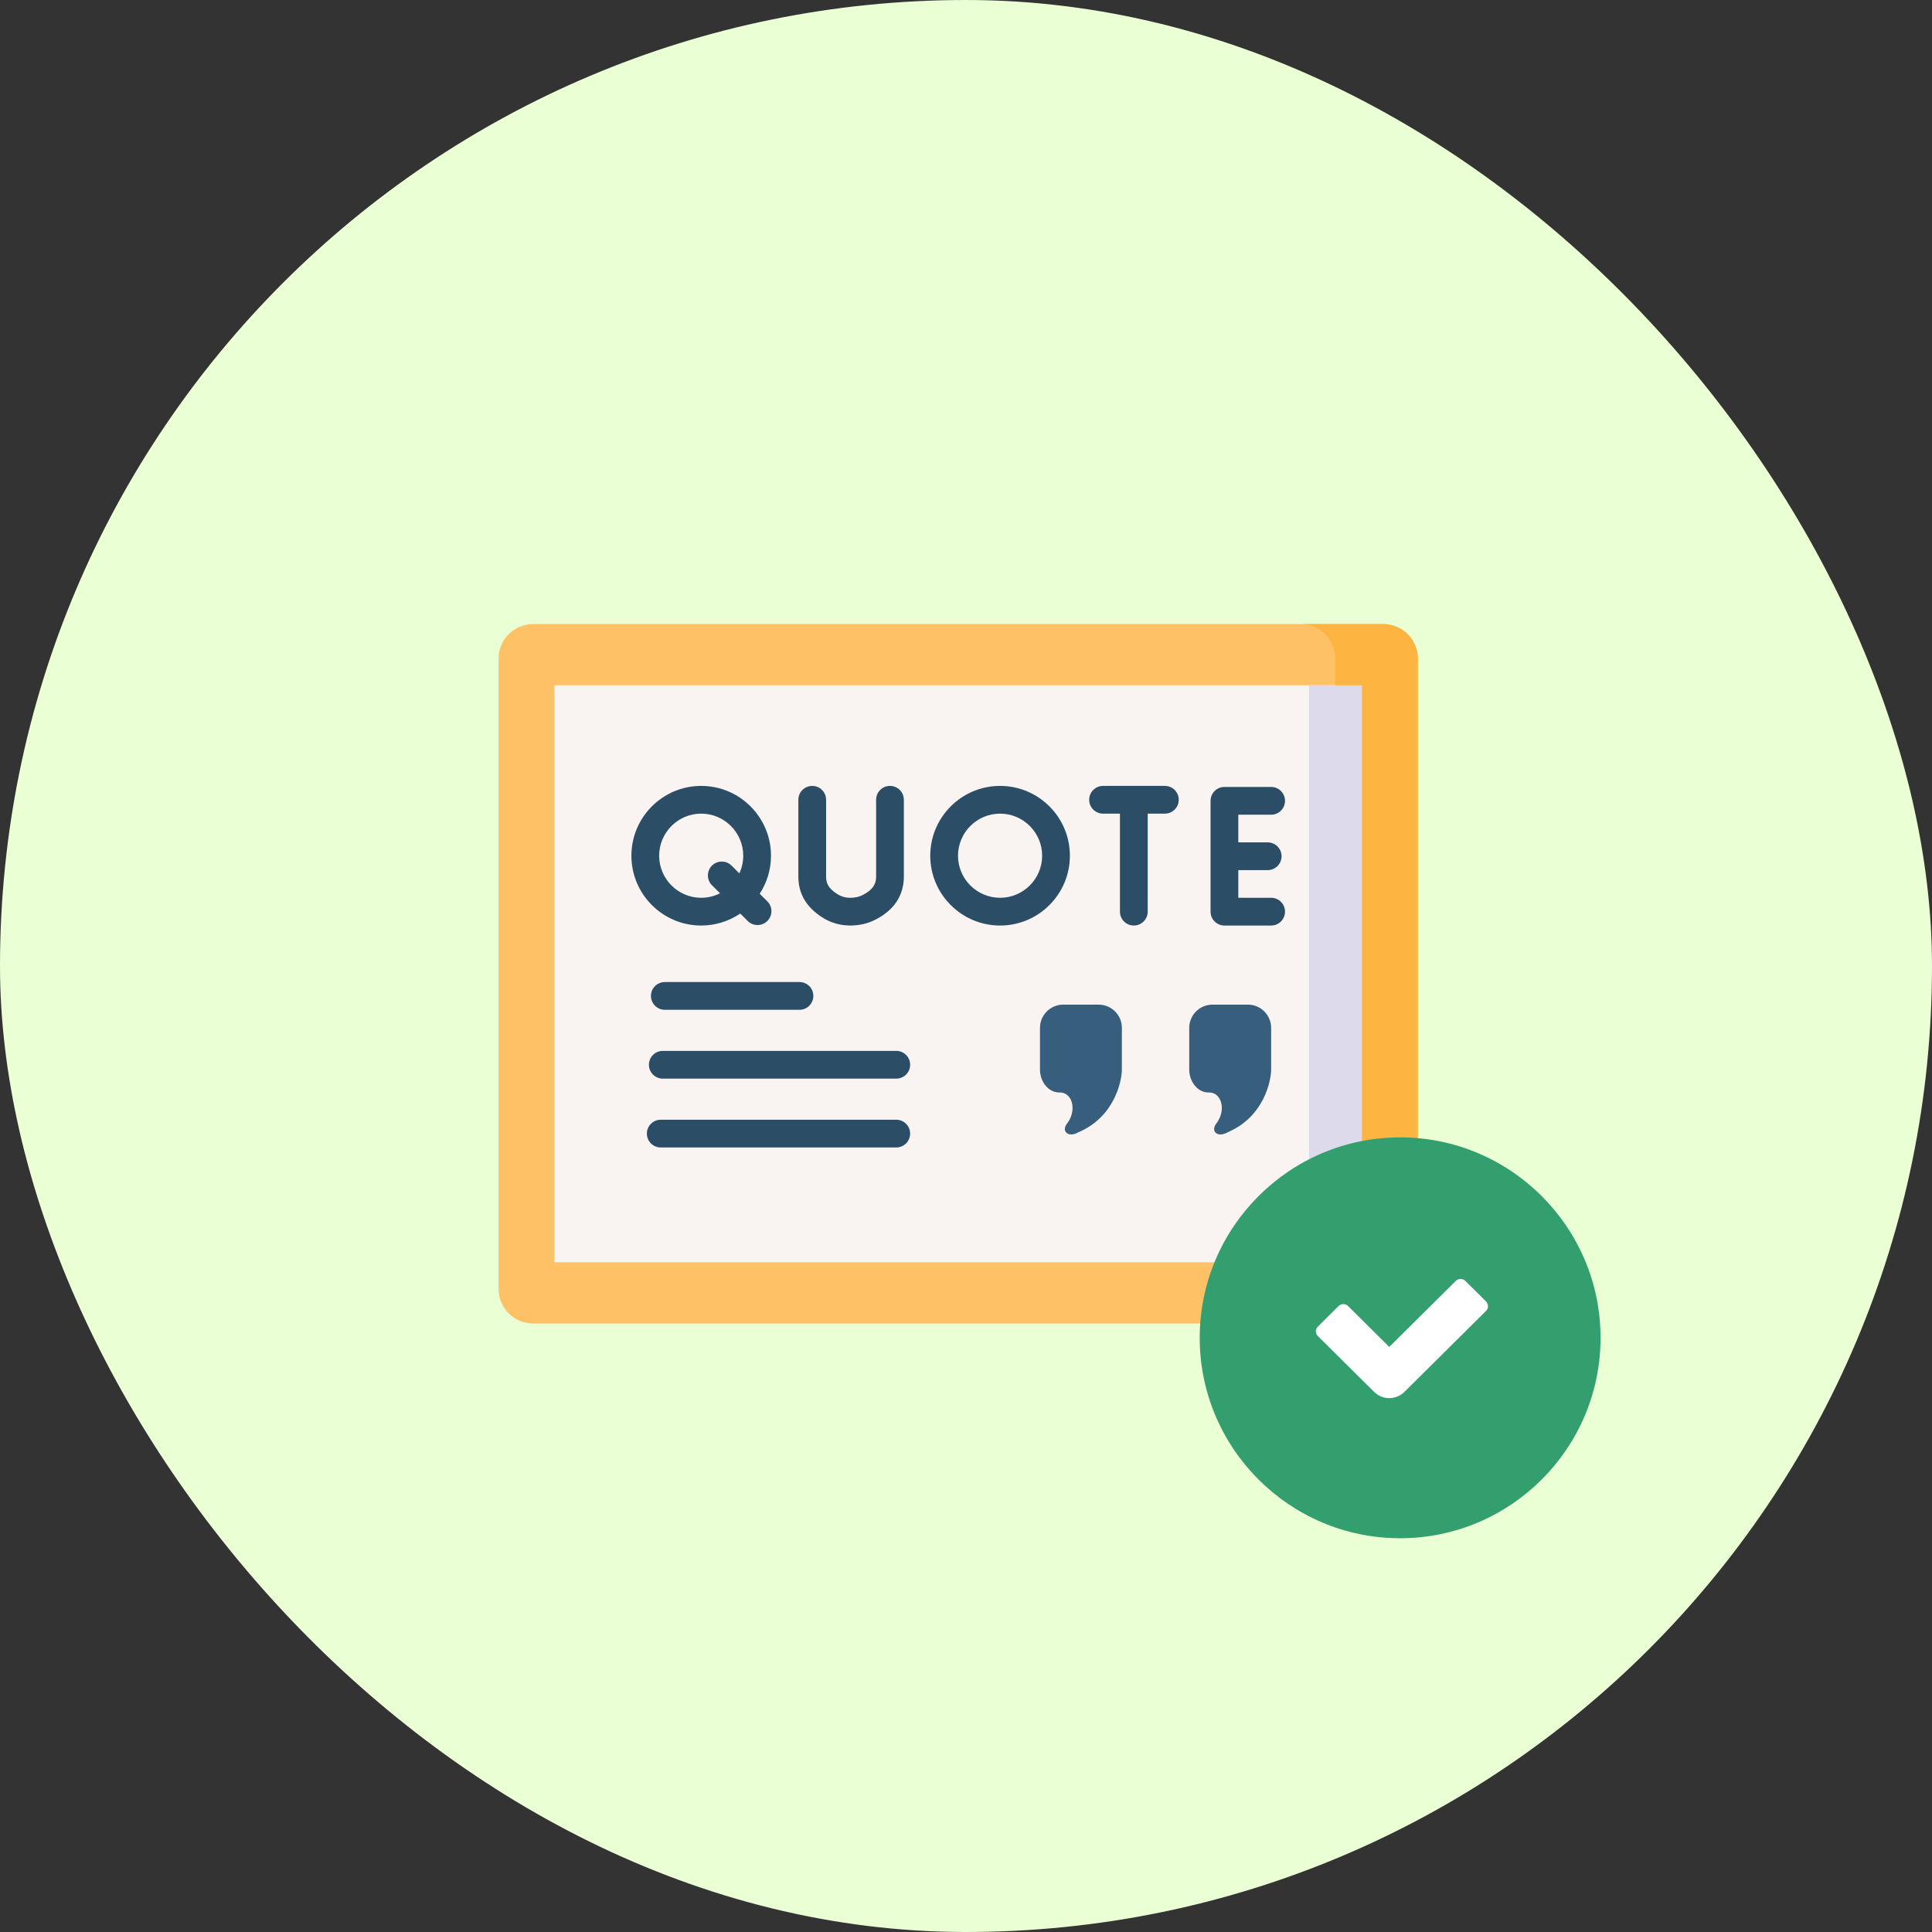
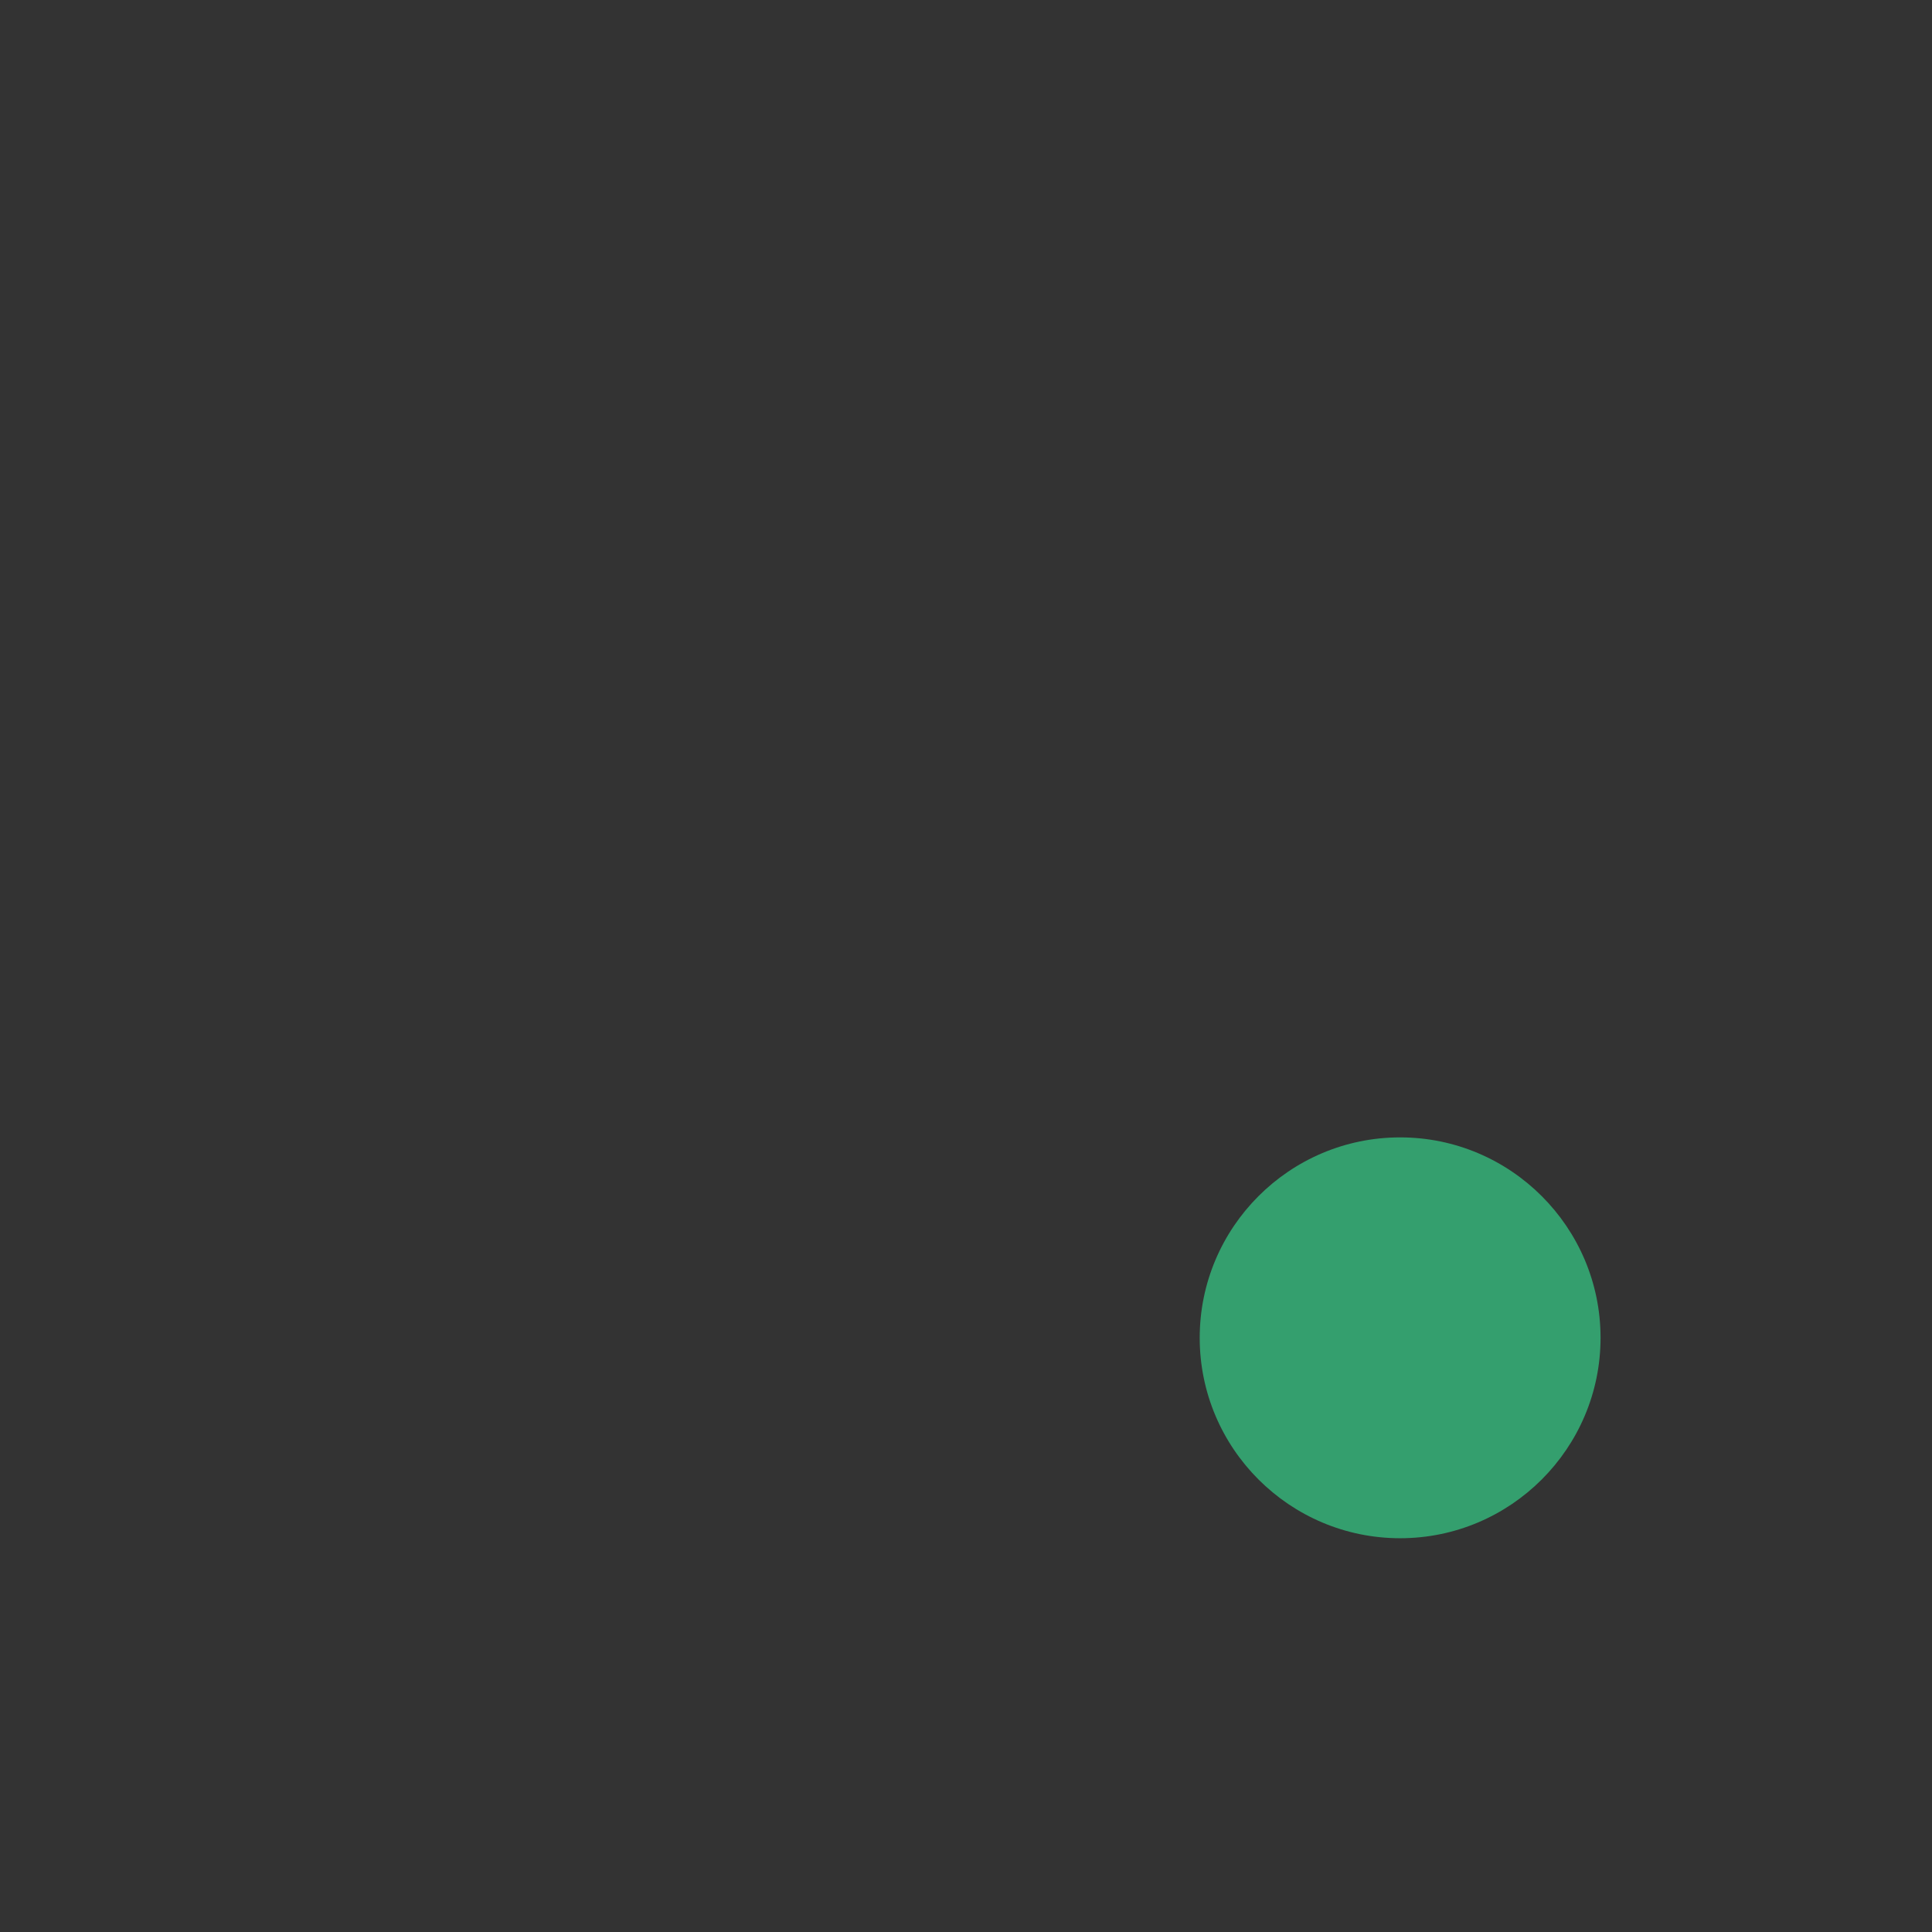
<svg xmlns="http://www.w3.org/2000/svg" width="124" height="124" viewBox="0 0 124 124" fill="none">
  <rect x="0" y="0" width="124" height="124" fill="#333333" stroke="none" />
-   <rect width="124" height="124" rx="62" fill="#EAFFD4" />
  <g clip-path="url(#clip0_1379_8440)">
    <path fill-rule="evenodd" clip-rule="evenodd" d="M33.228 42.302H89.769V82.698H33.228V42.302Z" fill="#F9F3F1" />
-     <path fill-rule="evenodd" clip-rule="evenodd" d="M35.58 43.981H87.416V81.015H35.58V43.981ZM91 82.728V42.269C91 41.05 90.001 40.054 88.782 40.054H34.214C32.996 40.054 32 41.05 32 42.269V82.728C32 83.946 32.996 84.946 34.214 84.946H88.782C90.001 84.946 91 83.946 91 82.728Z" fill="#FEC165" />
    <path fill-rule="evenodd" clip-rule="evenodd" d="M68.239 64.479C67.421 64.479 66.748 65.148 66.748 65.969V68.648C66.748 69.385 67.253 70.119 67.996 70.119C68.821 70.085 69.154 71.256 68.474 72.128C68.111 72.596 68.558 73.05 69.215 72.67C71.564 71.677 72.004 69.331 72.004 68.648V65.97C72.004 65.148 71.335 64.479 70.513 64.479H68.239V64.479Z" fill="#375E7D" />
    <path fill-rule="evenodd" clip-rule="evenodd" d="M76.328 65.97V68.648C76.328 69.385 76.829 70.119 77.577 70.119C78.401 70.085 78.734 71.256 78.055 72.128C77.691 72.596 78.139 73.05 78.795 72.67C81.144 71.677 81.584 69.331 81.584 68.648V65.97C81.584 65.148 80.911 64.479 80.094 64.479H77.819C76.998 64.479 76.328 65.148 76.328 65.97Z" fill="#375E7D" />
-     <path d="M81.585 57.622H79.477V55.846H81.363C81.855 55.846 82.253 55.447 82.253 54.955C82.253 54.464 81.854 54.065 81.363 54.065H79.477V52.289H81.585C82.077 52.289 82.475 51.89 82.475 51.399C82.475 50.907 82.077 50.508 81.585 50.508H78.587C78.095 50.508 77.696 50.907 77.696 51.399V58.513C77.696 59.004 78.095 59.403 78.587 59.403H81.585C82.077 59.403 82.475 59.004 82.475 58.513C82.475 58.021 82.077 57.622 81.585 57.622Z" fill="#2B4D66" />
    <path d="M57.121 50.441C56.629 50.441 56.231 50.839 56.231 51.331V56.268C56.231 56.614 56.133 57.06 55.367 57.445C55.131 57.564 54.874 57.622 54.58 57.622C54.265 57.622 53.99 57.544 53.735 57.38C53.142 57.004 53.021 56.665 53.021 56.271V51.331C53.021 50.839 52.622 50.441 52.13 50.441C51.639 50.441 51.24 50.839 51.24 51.331V56.271C51.24 57.355 51.758 58.234 52.777 58.882C53.317 59.227 53.923 59.402 54.58 59.402C55.151 59.402 55.686 59.279 56.168 59.035C57.691 58.27 58.011 57.108 58.011 56.268V51.331C58.011 50.839 57.613 50.441 57.121 50.441Z" fill="#2B4D66" />
    <path d="M74.764 50.441H70.796C70.305 50.441 69.906 50.839 69.906 51.331C69.906 51.823 70.305 52.221 70.796 52.221H71.881V58.512C71.881 59.004 72.28 59.403 72.772 59.403C73.263 59.403 73.662 59.004 73.662 58.512V52.221H74.764C75.255 52.221 75.654 51.823 75.654 51.331C75.654 50.839 75.256 50.441 74.764 50.441Z" fill="#2B4D66" />
    <path d="M48.759 57.361C49.217 56.659 49.484 55.821 49.484 54.922C49.484 52.451 47.474 50.441 45.003 50.441C42.534 50.441 40.525 52.451 40.525 54.922C40.525 57.392 42.534 59.403 45.003 59.403C45.932 59.403 46.795 59.118 47.512 58.633L47.991 59.111C48.165 59.285 48.393 59.372 48.62 59.372C48.848 59.372 49.076 59.285 49.25 59.111C49.598 58.764 49.598 58.2 49.25 57.852L48.759 57.361ZM45.003 57.622C43.516 57.622 42.306 56.411 42.306 54.922C42.306 53.433 43.516 52.221 45.003 52.221C46.492 52.221 47.703 53.433 47.703 54.922C47.703 55.326 47.613 55.71 47.453 56.055L46.955 55.557C46.607 55.21 46.044 55.21 45.696 55.557C45.348 55.905 45.348 56.469 45.696 56.817L46.214 57.334C45.849 57.518 45.438 57.622 45.003 57.622Z" fill="#2B4D66" />
    <path d="M64.187 50.441C61.716 50.441 59.706 52.451 59.706 54.922C59.706 57.392 61.716 59.403 64.187 59.403C66.658 59.403 68.668 57.392 68.668 54.922C68.668 52.451 66.658 50.441 64.187 50.441ZM64.187 57.622C62.698 57.622 61.487 56.411 61.487 54.922C61.487 53.433 62.698 52.221 64.187 52.221C65.676 52.221 66.887 53.433 66.887 54.922C66.887 56.411 65.676 57.622 64.187 57.622Z" fill="#2B4D66" />
    <path d="M51.312 64.811H42.671C42.179 64.811 41.78 64.412 41.78 63.92C41.78 63.428 42.179 63.03 42.671 63.03H51.312C51.804 63.03 52.202 63.428 52.202 63.92C52.202 64.412 51.804 64.811 51.312 64.811Z" fill="#2B4D66" />
    <path d="M57.524 69.229H42.54C42.048 69.229 41.649 68.83 41.649 68.338C41.649 67.847 42.048 67.448 42.54 67.448H57.524C58.016 67.448 58.415 67.847 58.415 68.338C58.415 68.83 58.016 69.229 57.524 69.229Z" fill="#2B4D66" />
    <path d="M57.524 73.647H42.408C41.916 73.647 41.518 73.249 41.518 72.757C41.518 72.265 41.916 71.867 42.408 71.867H57.524C58.016 71.867 58.414 72.265 58.414 72.757C58.414 73.249 58.016 73.647 57.524 73.647Z" fill="#2B4D66" />
    <path fill-rule="evenodd" clip-rule="evenodd" d="M84.018 43.982H87.416V81.015H84.018V43.982Z" fill="#DDDAEC" />
    <path fill-rule="evenodd" clip-rule="evenodd" d="M87.416 43.981V81.015H85.697V82.698V82.728C85.697 83.946 84.701 84.946 83.482 84.946H88.782C90.001 84.946 91 83.946 91 82.728V42.269C91 41.05 90.001 40.054 88.782 40.054H83.482C84.701 40.054 85.697 41.05 85.697 42.269V42.302V43.981L87.416 43.981Z" fill="#FDB441" />
  </g>
  <path d="M89.863 98.727C82.77 98.727 77 92.956 77 85.863C77 78.77 82.77 73 89.863 73C96.956 73 102.727 78.77 102.727 85.863C102.727 92.956 96.956 98.727 89.863 98.727Z" fill="#349F6E" />
-   <path d="M89.166 89.734C88.815 89.734 88.464 89.602 88.196 89.336L84.583 85.751C84.414 85.583 84.414 85.311 84.583 85.143L85.91 83.826C86.079 83.659 86.354 83.659 86.523 83.826L89.166 86.448L93.436 82.212C93.606 82.044 93.88 82.044 94.049 82.212L95.377 83.529C95.546 83.697 95.546 83.969 95.377 84.137L90.136 89.336C89.868 89.602 89.517 89.734 89.166 89.734Z" fill="white" />
  <defs>
    <clipPath id="clip0_1379_8440">
-       <rect width="59" height="59" fill="white" transform="translate(32 33)" />
-     </clipPath>
+       </clipPath>
  </defs>
</svg>